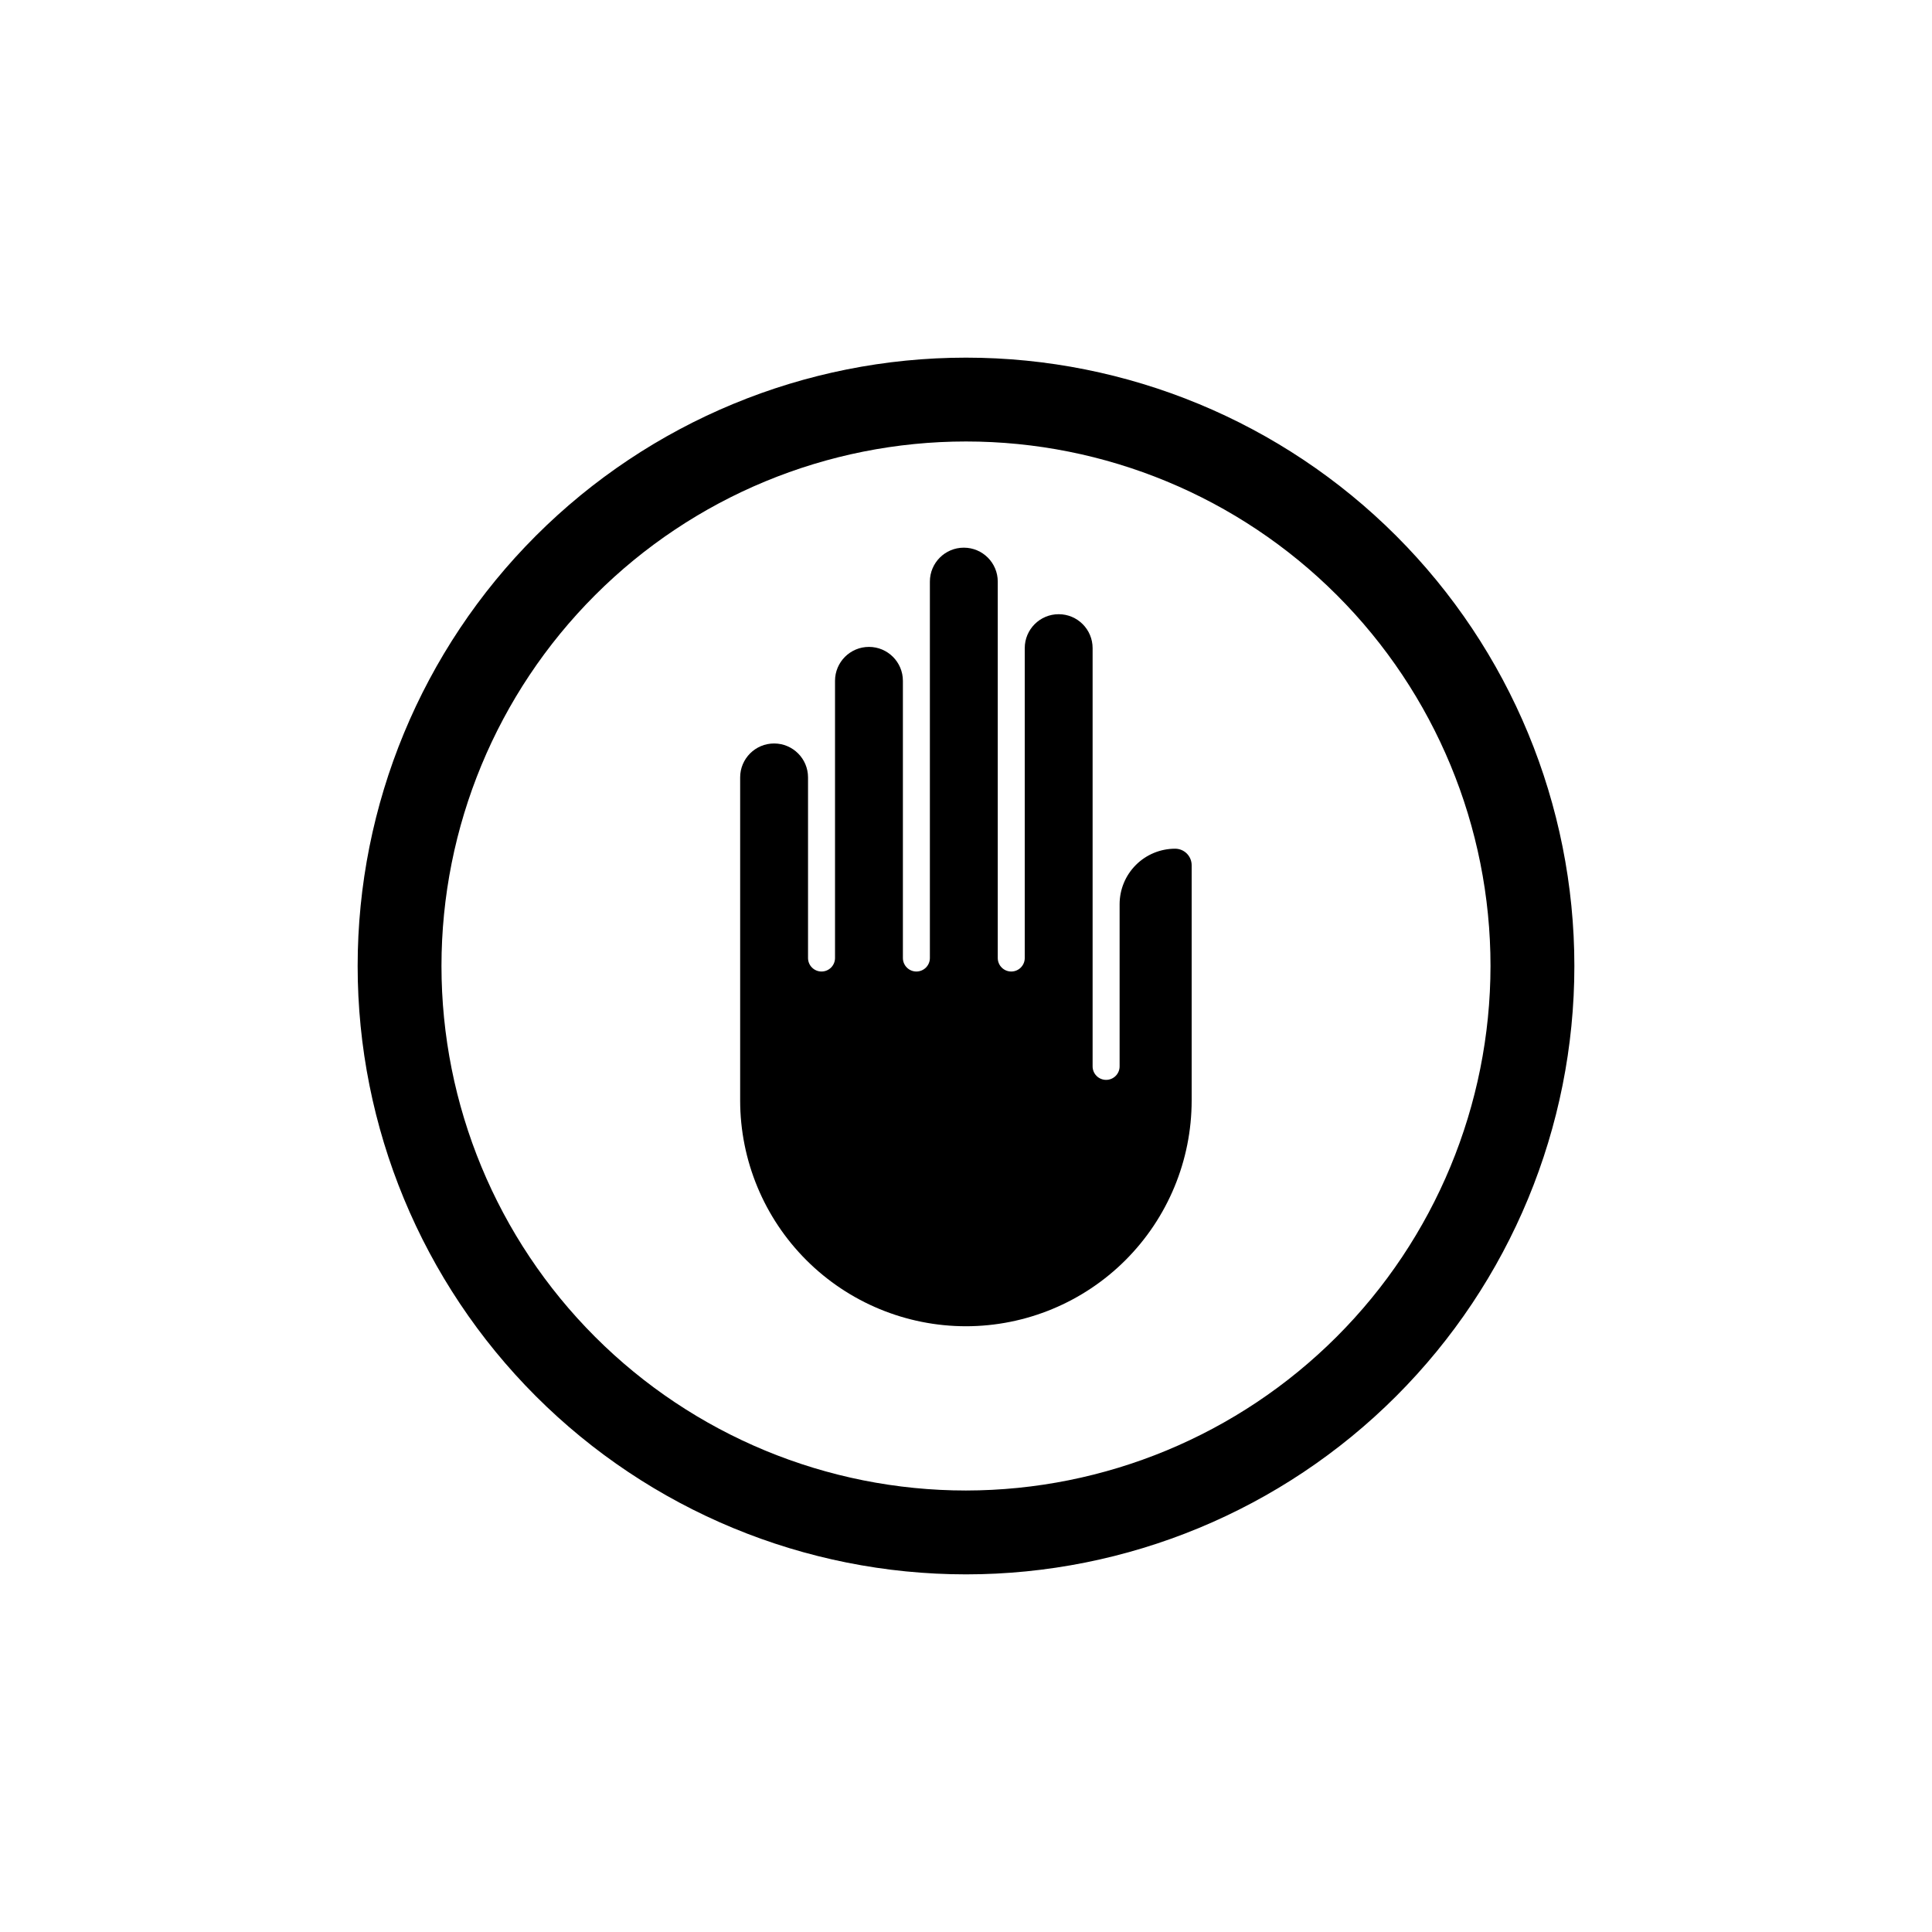
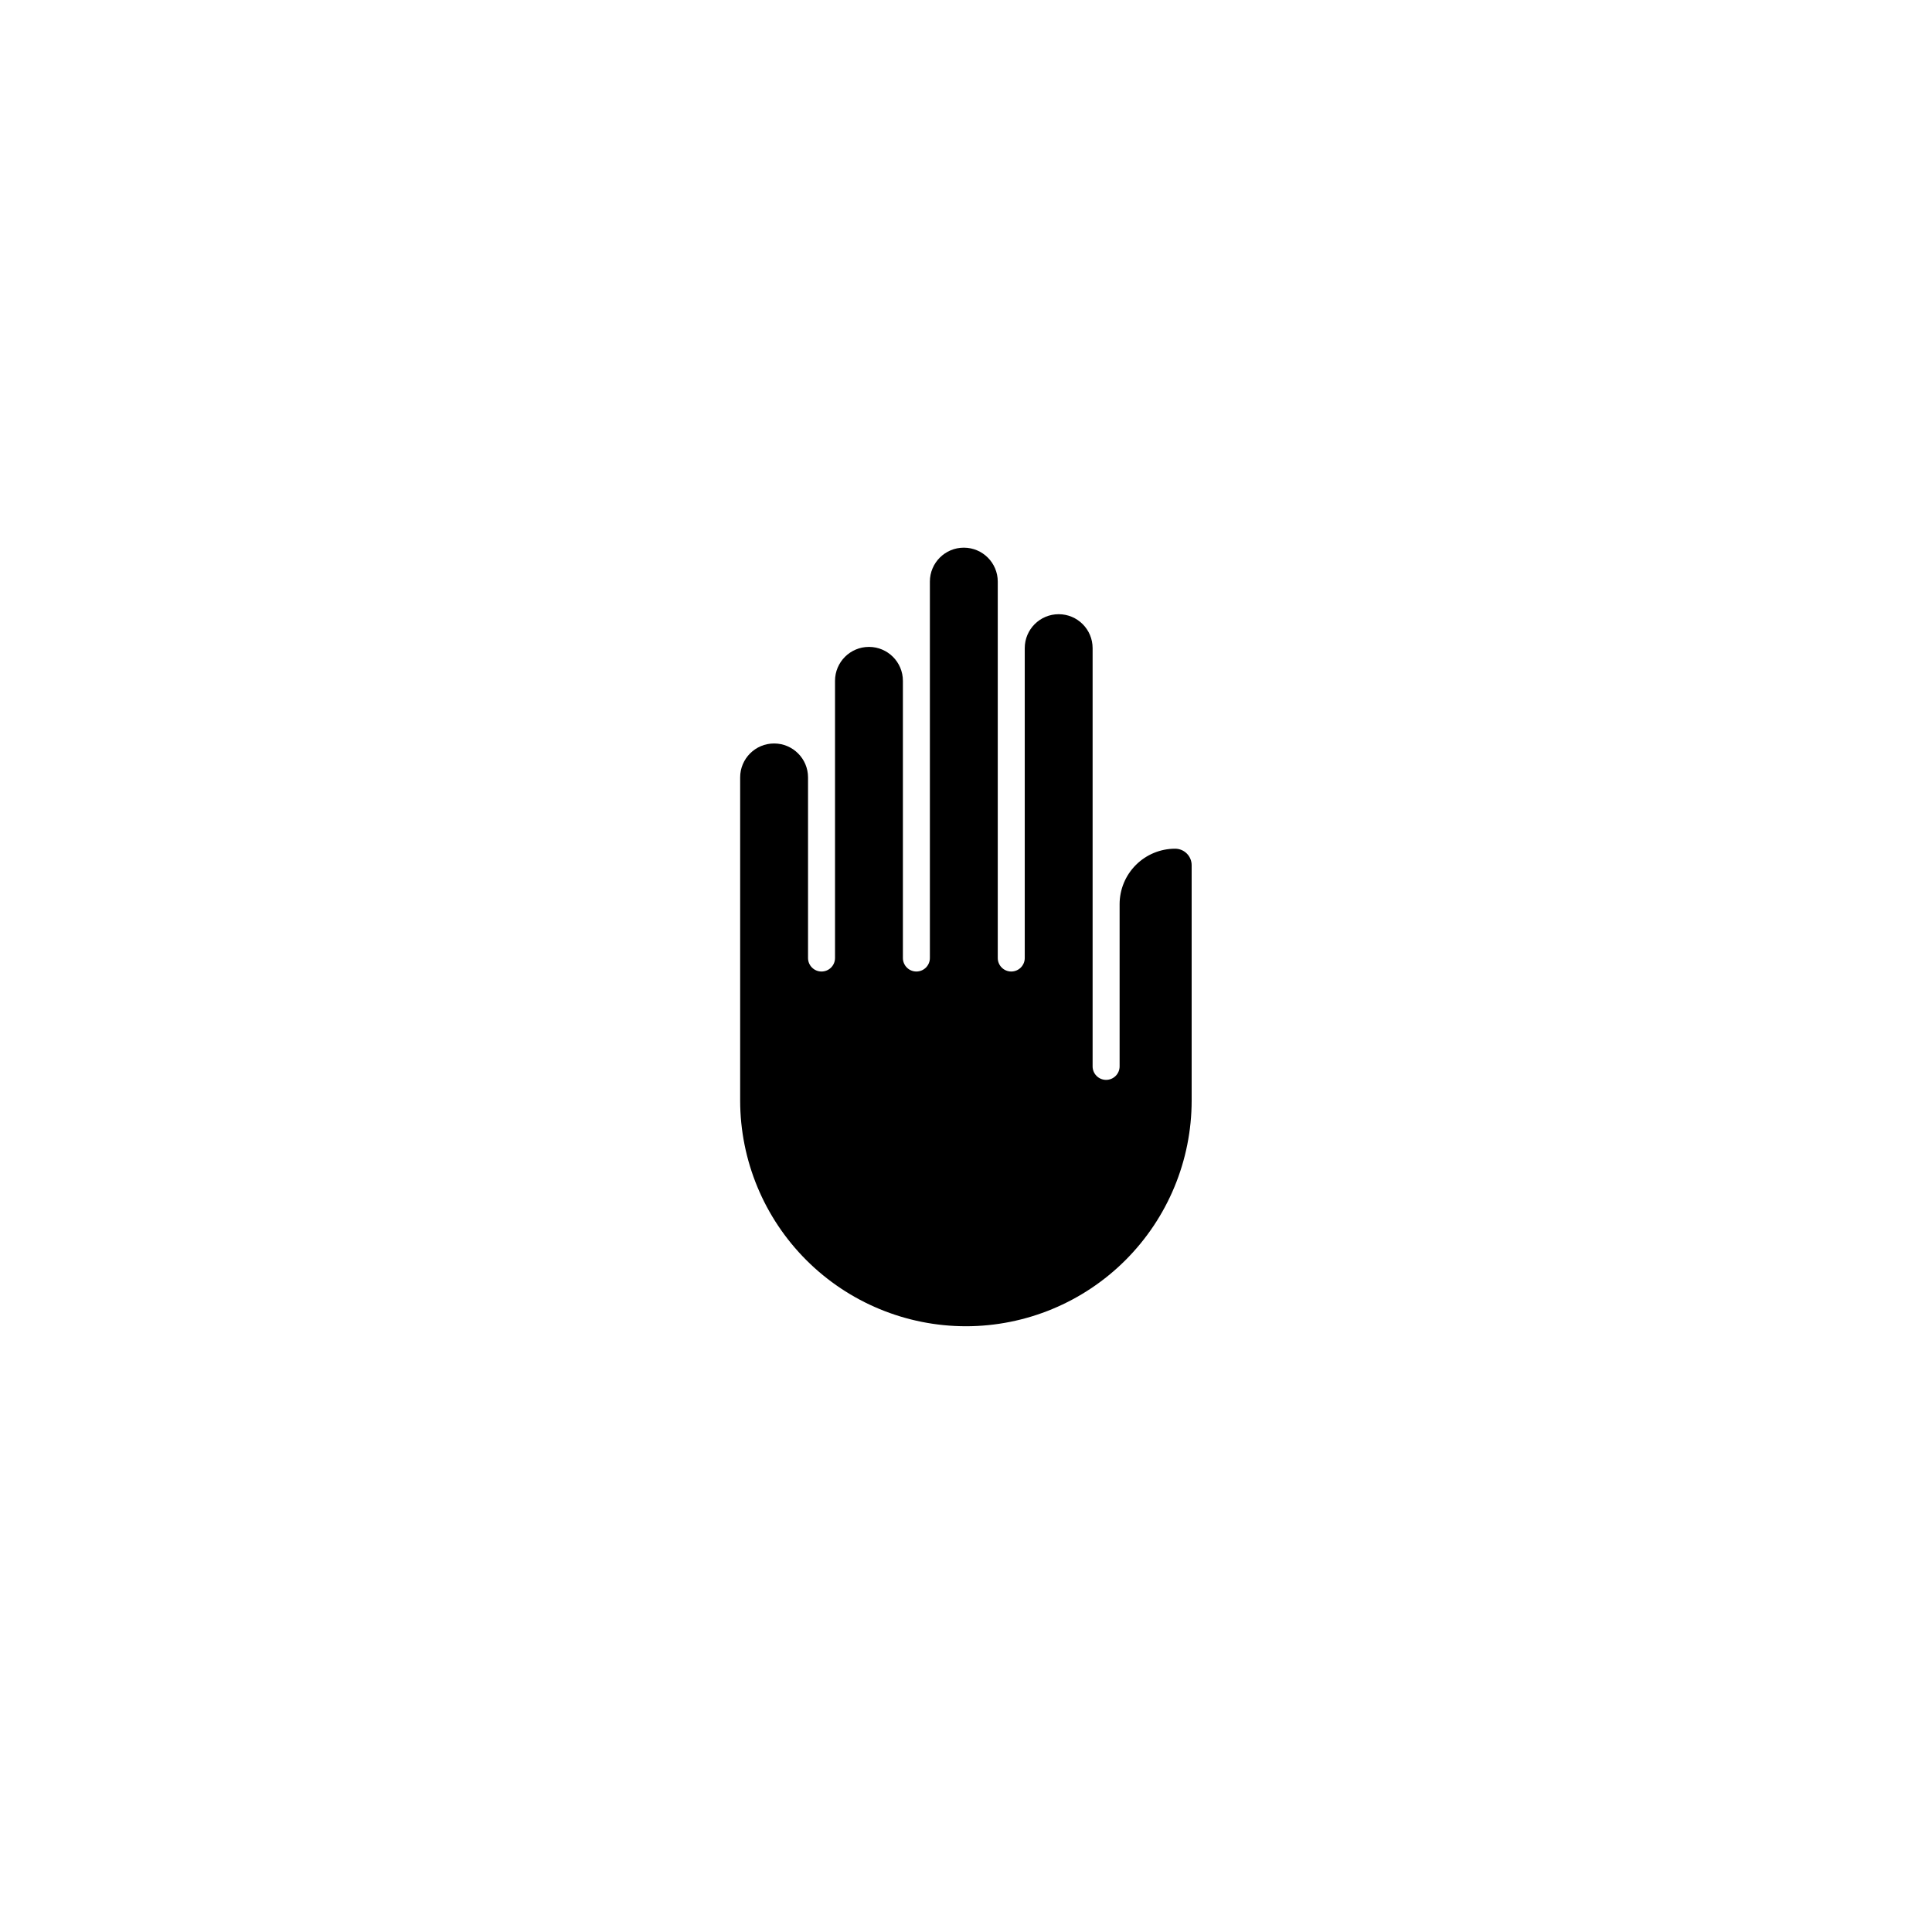
<svg xmlns="http://www.w3.org/2000/svg" fill="#000000" width="800px" height="800px" version="1.1" viewBox="144 144 512 512">
  <g>
    <path d="m400 495.47c15.855-0.012 31.059-6.316 42.27-17.527 11.215-11.215 17.52-26.418 17.531-42.273v-62.371c0-2.422-1.961-4.383-4.383-4.383-3.902 0-7.644 1.551-10.402 4.309-2.758 2.758-4.309 6.5-4.309 10.402v42.977c0 1.973-1.602 3.574-3.578 3.574-1.977 0-3.578-1.602-3.578-3.574v-110.84c0-4.969-4.023-8.992-8.992-8.992-4.965 0-8.992 4.023-8.992 8.992v82.121c0 1.977-1.602 3.578-3.578 3.578-1.977 0-3.574-1.602-3.574-3.578v-99.754c0-4.969-4.027-8.992-8.996-8.992-4.965 0-8.992 4.023-8.992 8.992v99.754c0 1.977-1.602 3.578-3.578 3.578-1.973 0-3.574-1.602-3.574-3.578v-73.457c0-4.965-4.027-8.992-8.996-8.992-4.965 0-8.992 4.027-8.992 8.992v73.457c0 1.977-1.602 3.578-3.574 3.578-1.977 0-3.578-1.602-3.578-3.578v-47.863c0-4.965-4.027-8.992-8.992-8.992-4.969 0-8.996 4.027-8.996 8.992v85.648c0.016 15.867 6.328 31.078 17.551 42.289 11.223 11.215 26.438 17.512 42.305 17.512z" />
-     <path d="m400 238.78c-42.758 0-83.766 16.984-114 47.219s-47.219 71.242-47.219 114 16.984 83.762 47.219 114 71.242 47.223 114 47.223 83.762-16.988 114-47.223 47.223-71.238 47.223-114-16.988-83.766-47.223-114-71.238-47.219-114-47.219zm0 300.22c-36.867 0-72.223-14.645-98.289-40.715-26.07-26.066-40.715-61.422-40.715-98.285 0-36.867 14.645-72.223 40.715-98.289 26.066-26.07 61.422-40.715 98.289-40.715 36.863 0 72.219 14.645 98.285 40.715 26.07 26.066 40.715 61.422 40.715 98.289-0.039 36.852-14.699 72.184-40.758 98.242-26.059 26.059-61.391 40.719-98.242 40.758z" />
  </g>
</svg>